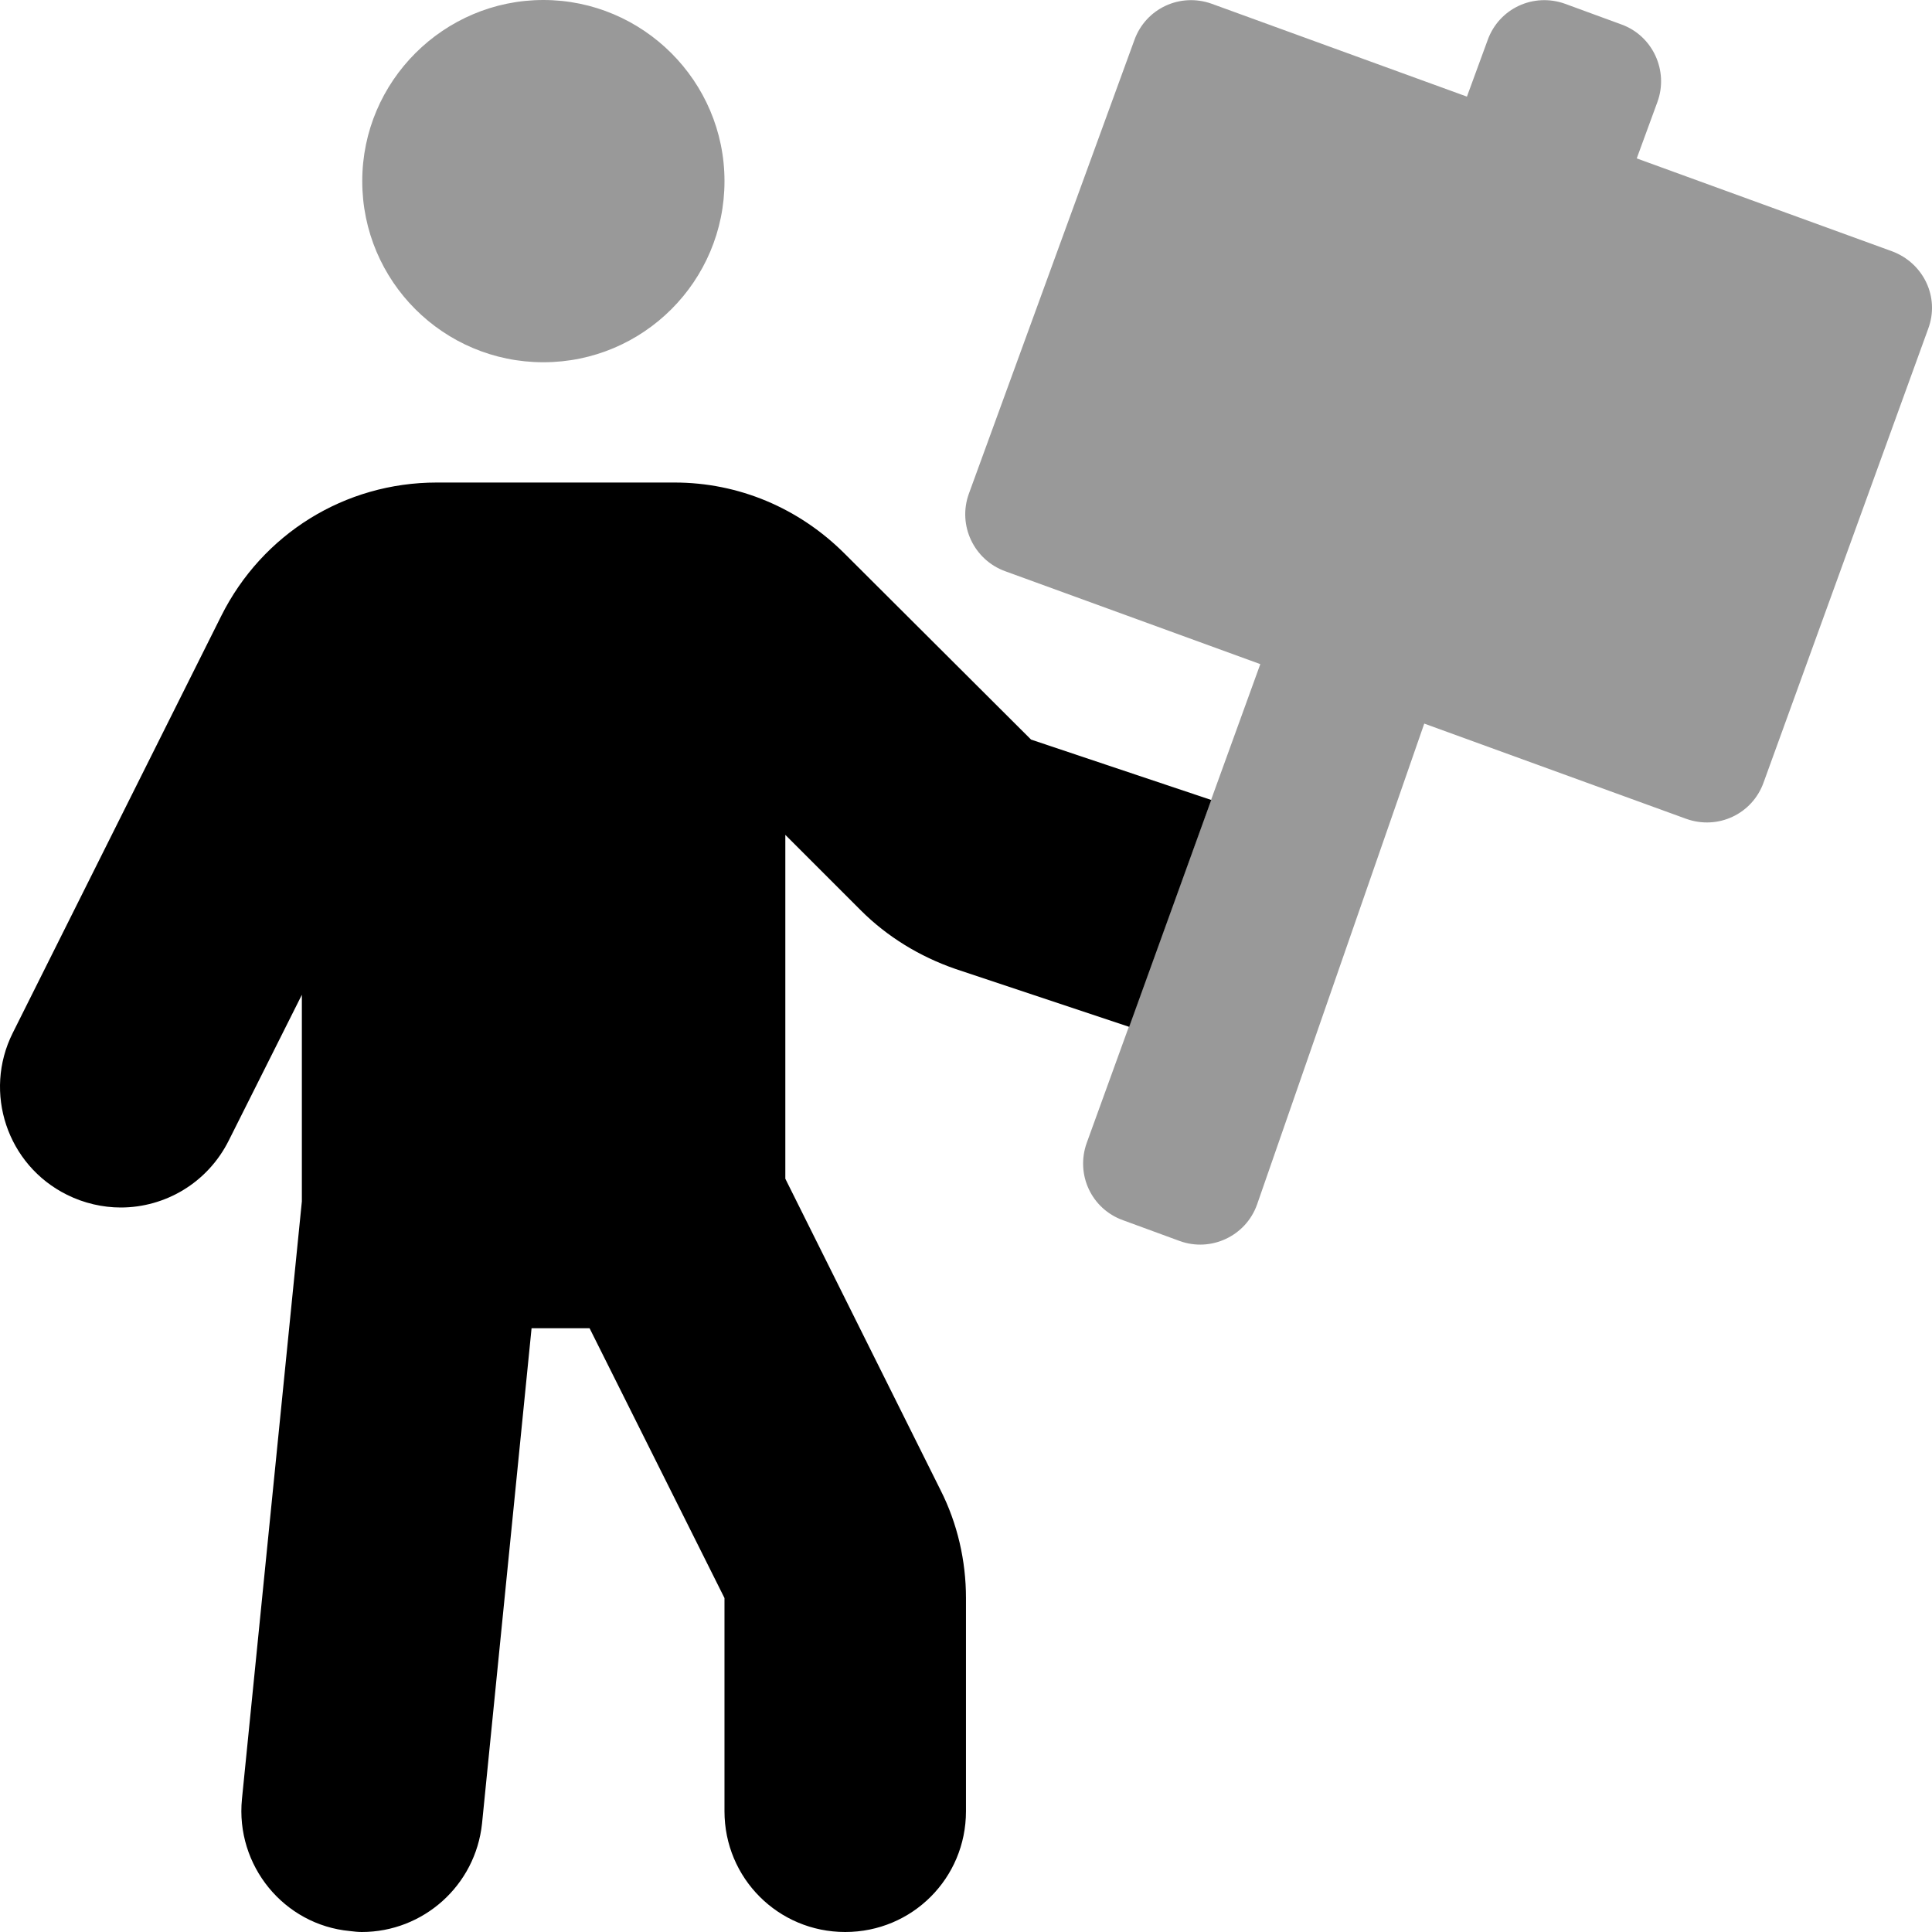
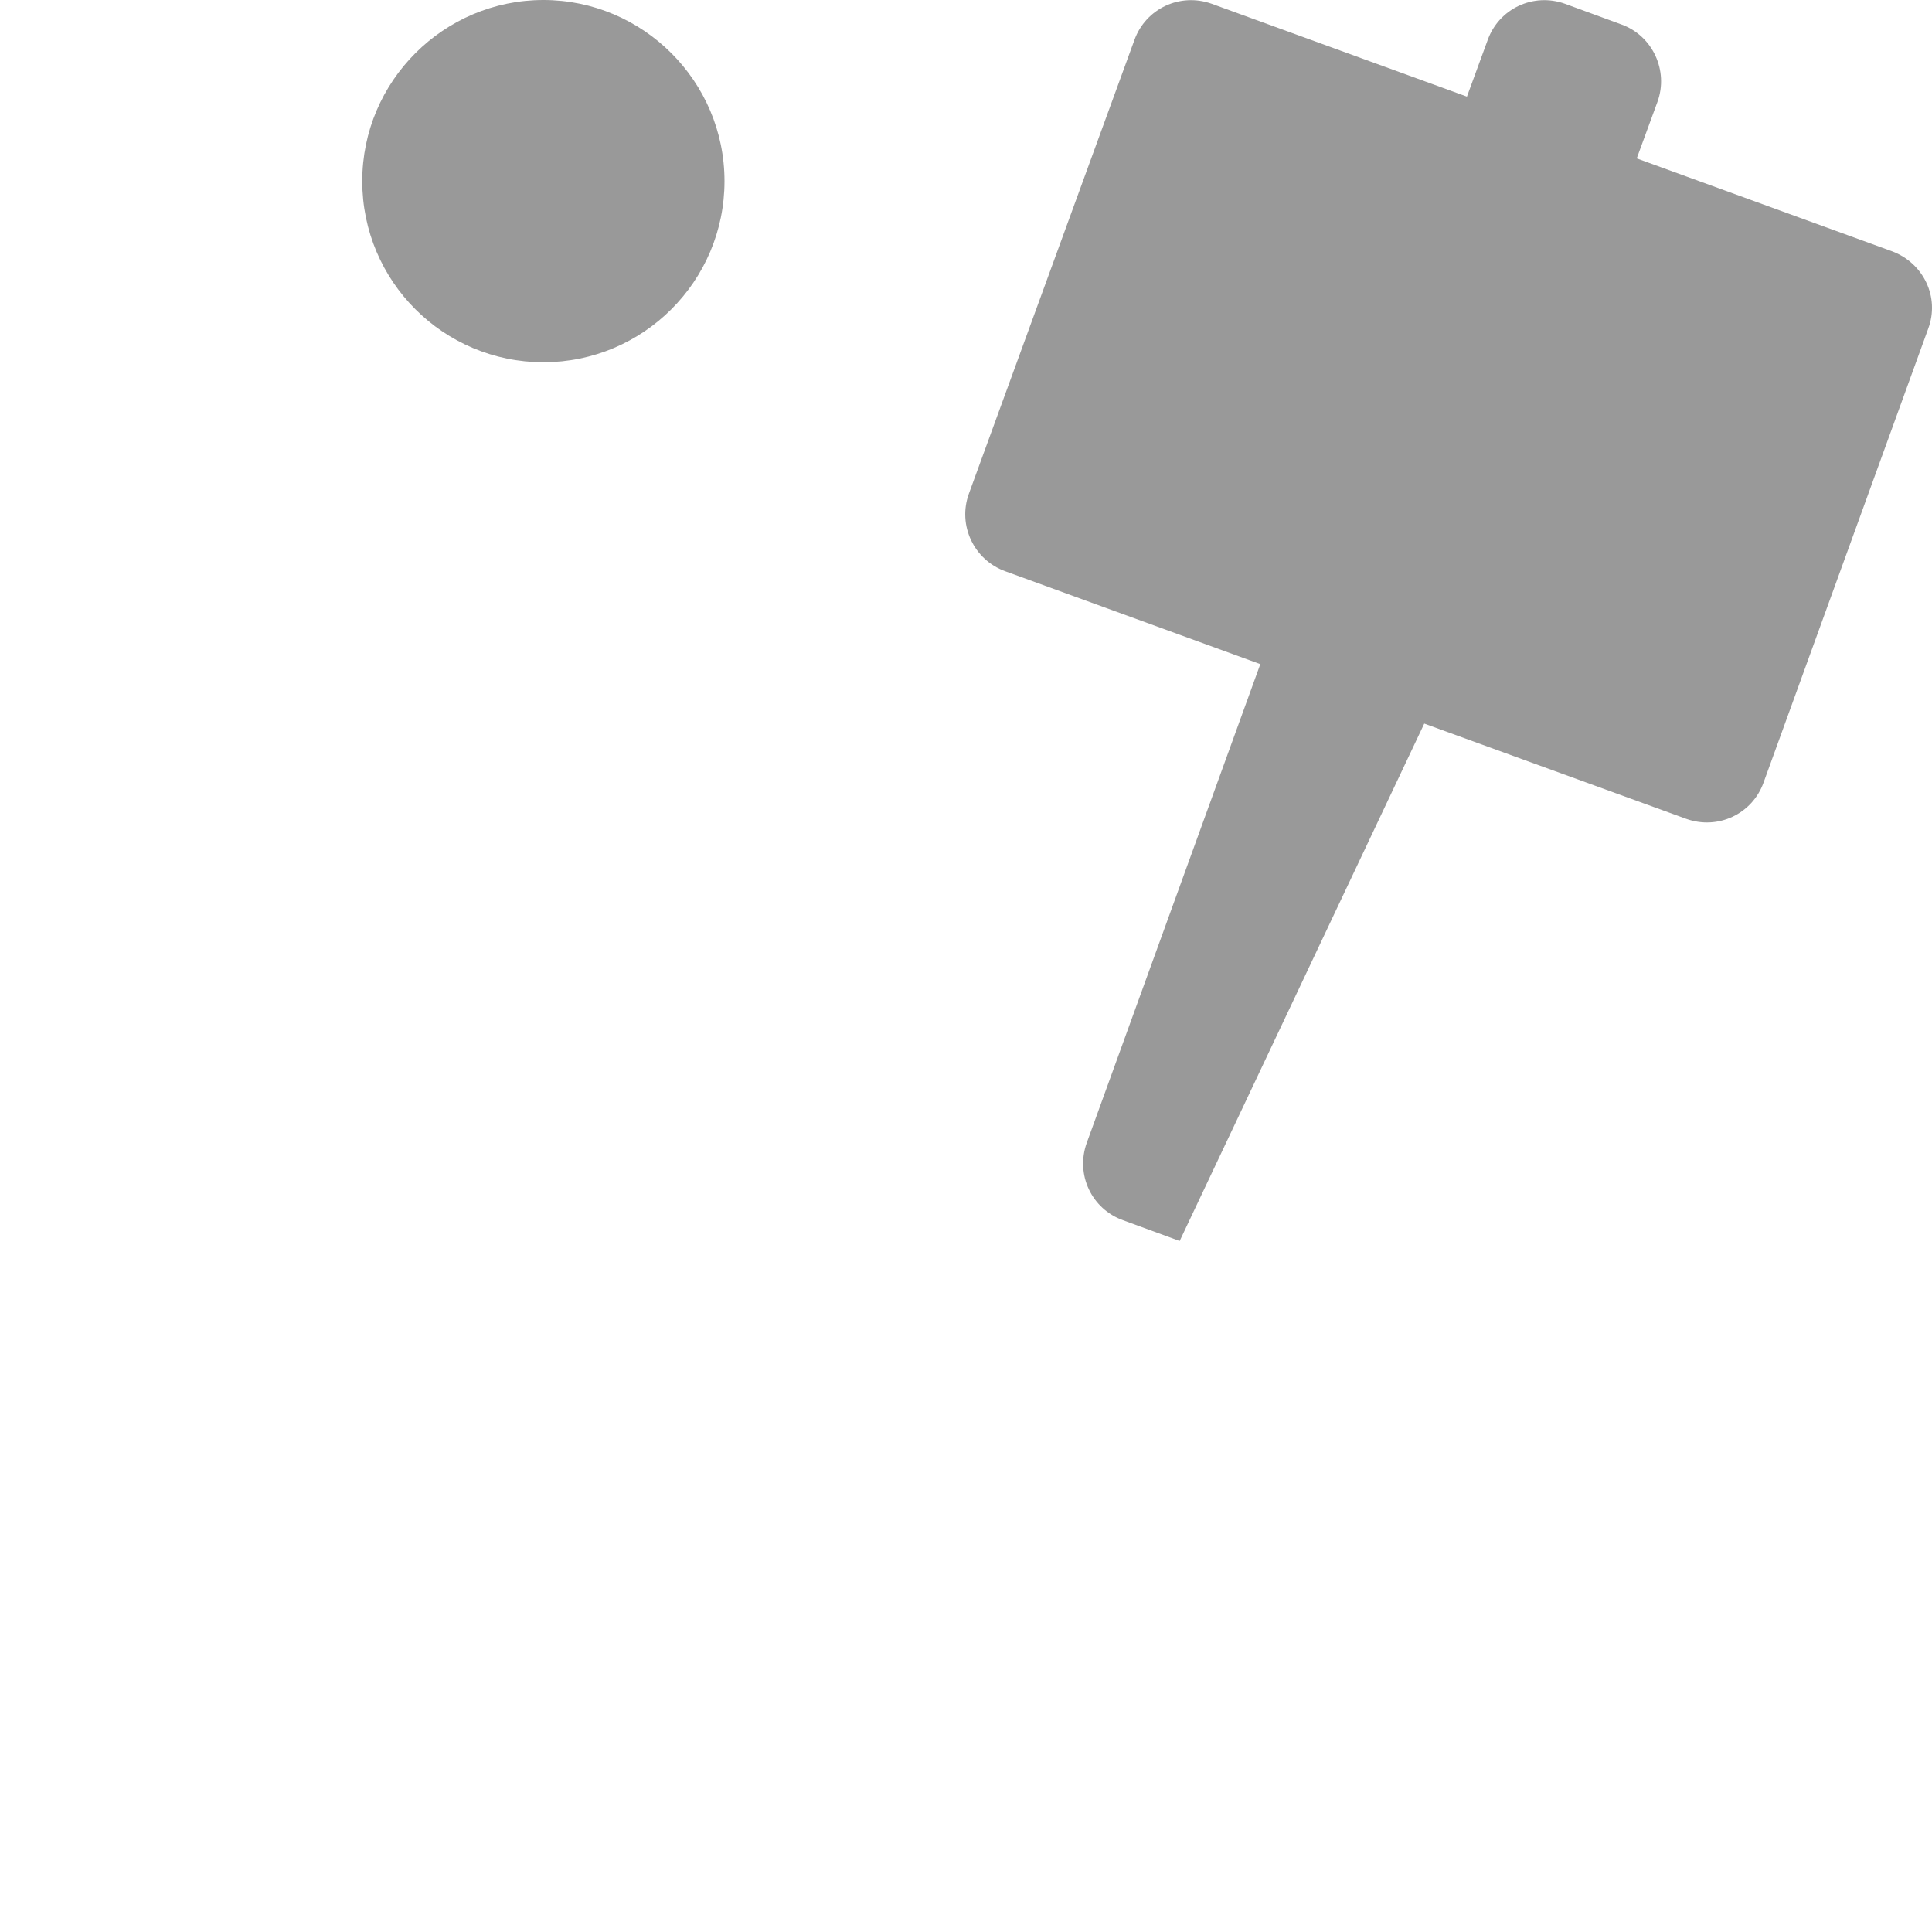
<svg xmlns="http://www.w3.org/2000/svg" viewBox="0 0 512 512">
  <defs>
    <style>.fa-secondary{opacity:.4}</style>
  </defs>
-   <path d="M501.492 66.625L433.752 41.979L439.242 27C442.242 18.75 437.992 9.5 429.744 6.5L414.744 1C406.369 -2 397.244 2.25 394.244 10.625L388.752 25.605L321.121 1C312.746 -2 303.621 2.25 300.621 10.625L256.746 130.875C253.746 139.25 258.121 148.375 266.371 151.375L333.994 176L287.996 302.875C284.996 311.25 289.246 320.375 297.621 323.375L312.621 328.875C320.871 331.875 330.119 327.625 333.119 319.25L377.443 191.76L446.867 217C455.242 220 464.367 215.75 467.367 207.375L510.992 87.125C514.117 78.75 509.742 69.75 501.492 66.625ZM143.998 0C117.623 0 96 21.5 96 48S117.498 96 143.998 96S191.998 74.5 191.998 48S170.373 0 143.998 0Z" class="fa-secondary" />
-   <path d="M228.118 241.25C235.118 248.25 243.743 253.5 253.118 256.75L299.243 272.125L320.993 212L273.243 196L223.868 146.75C211.743 134.625 195.745 127.875 178.745 127.875H115.745C91.372 127.875 69.497 141.5 58.622 163.25L3.372 273.75C-4.503 289.5 1.872 308.75 17.747 316.625C22.247 318.875 27.247 320 31.997 320C43.747 320 54.997 313.5 60.622 302.25L79.997 263.625V318.375L64.122 476.75C62.372 494.375 75.247 510.125 92.747 511.75C93.747 511.875 94.872 512 95.872 512C112.12 512 125.995 499.75 127.745 483.25L140.87 352H156.245L191.995 423.5V480C191.995 497.75 206.245 512 223.993 512C241.743 512 255.993 497.75 255.993 480V423.5C255.993 413.625 253.743 403.75 249.243 394.875L208.12 312.375V221.25L228.118 241.25Z" class="fa-primary" />
+   <path d="M501.492 66.625L433.752 41.979L439.242 27C442.242 18.75 437.992 9.5 429.744 6.5L414.744 1C406.369 -2 397.244 2.25 394.244 10.625L388.752 25.605L321.121 1C312.746 -2 303.621 2.25 300.621 10.625L256.746 130.875C253.746 139.25 258.121 148.375 266.371 151.375L333.994 176L287.996 302.875C284.996 311.25 289.246 320.375 297.621 323.375L312.621 328.875L377.443 191.76L446.867 217C455.242 220 464.367 215.75 467.367 207.375L510.992 87.125C514.117 78.75 509.742 69.75 501.492 66.625ZM143.998 0C117.623 0 96 21.5 96 48S117.498 96 143.998 96S191.998 74.5 191.998 48S170.373 0 143.998 0Z" class="fa-secondary" />
</svg>